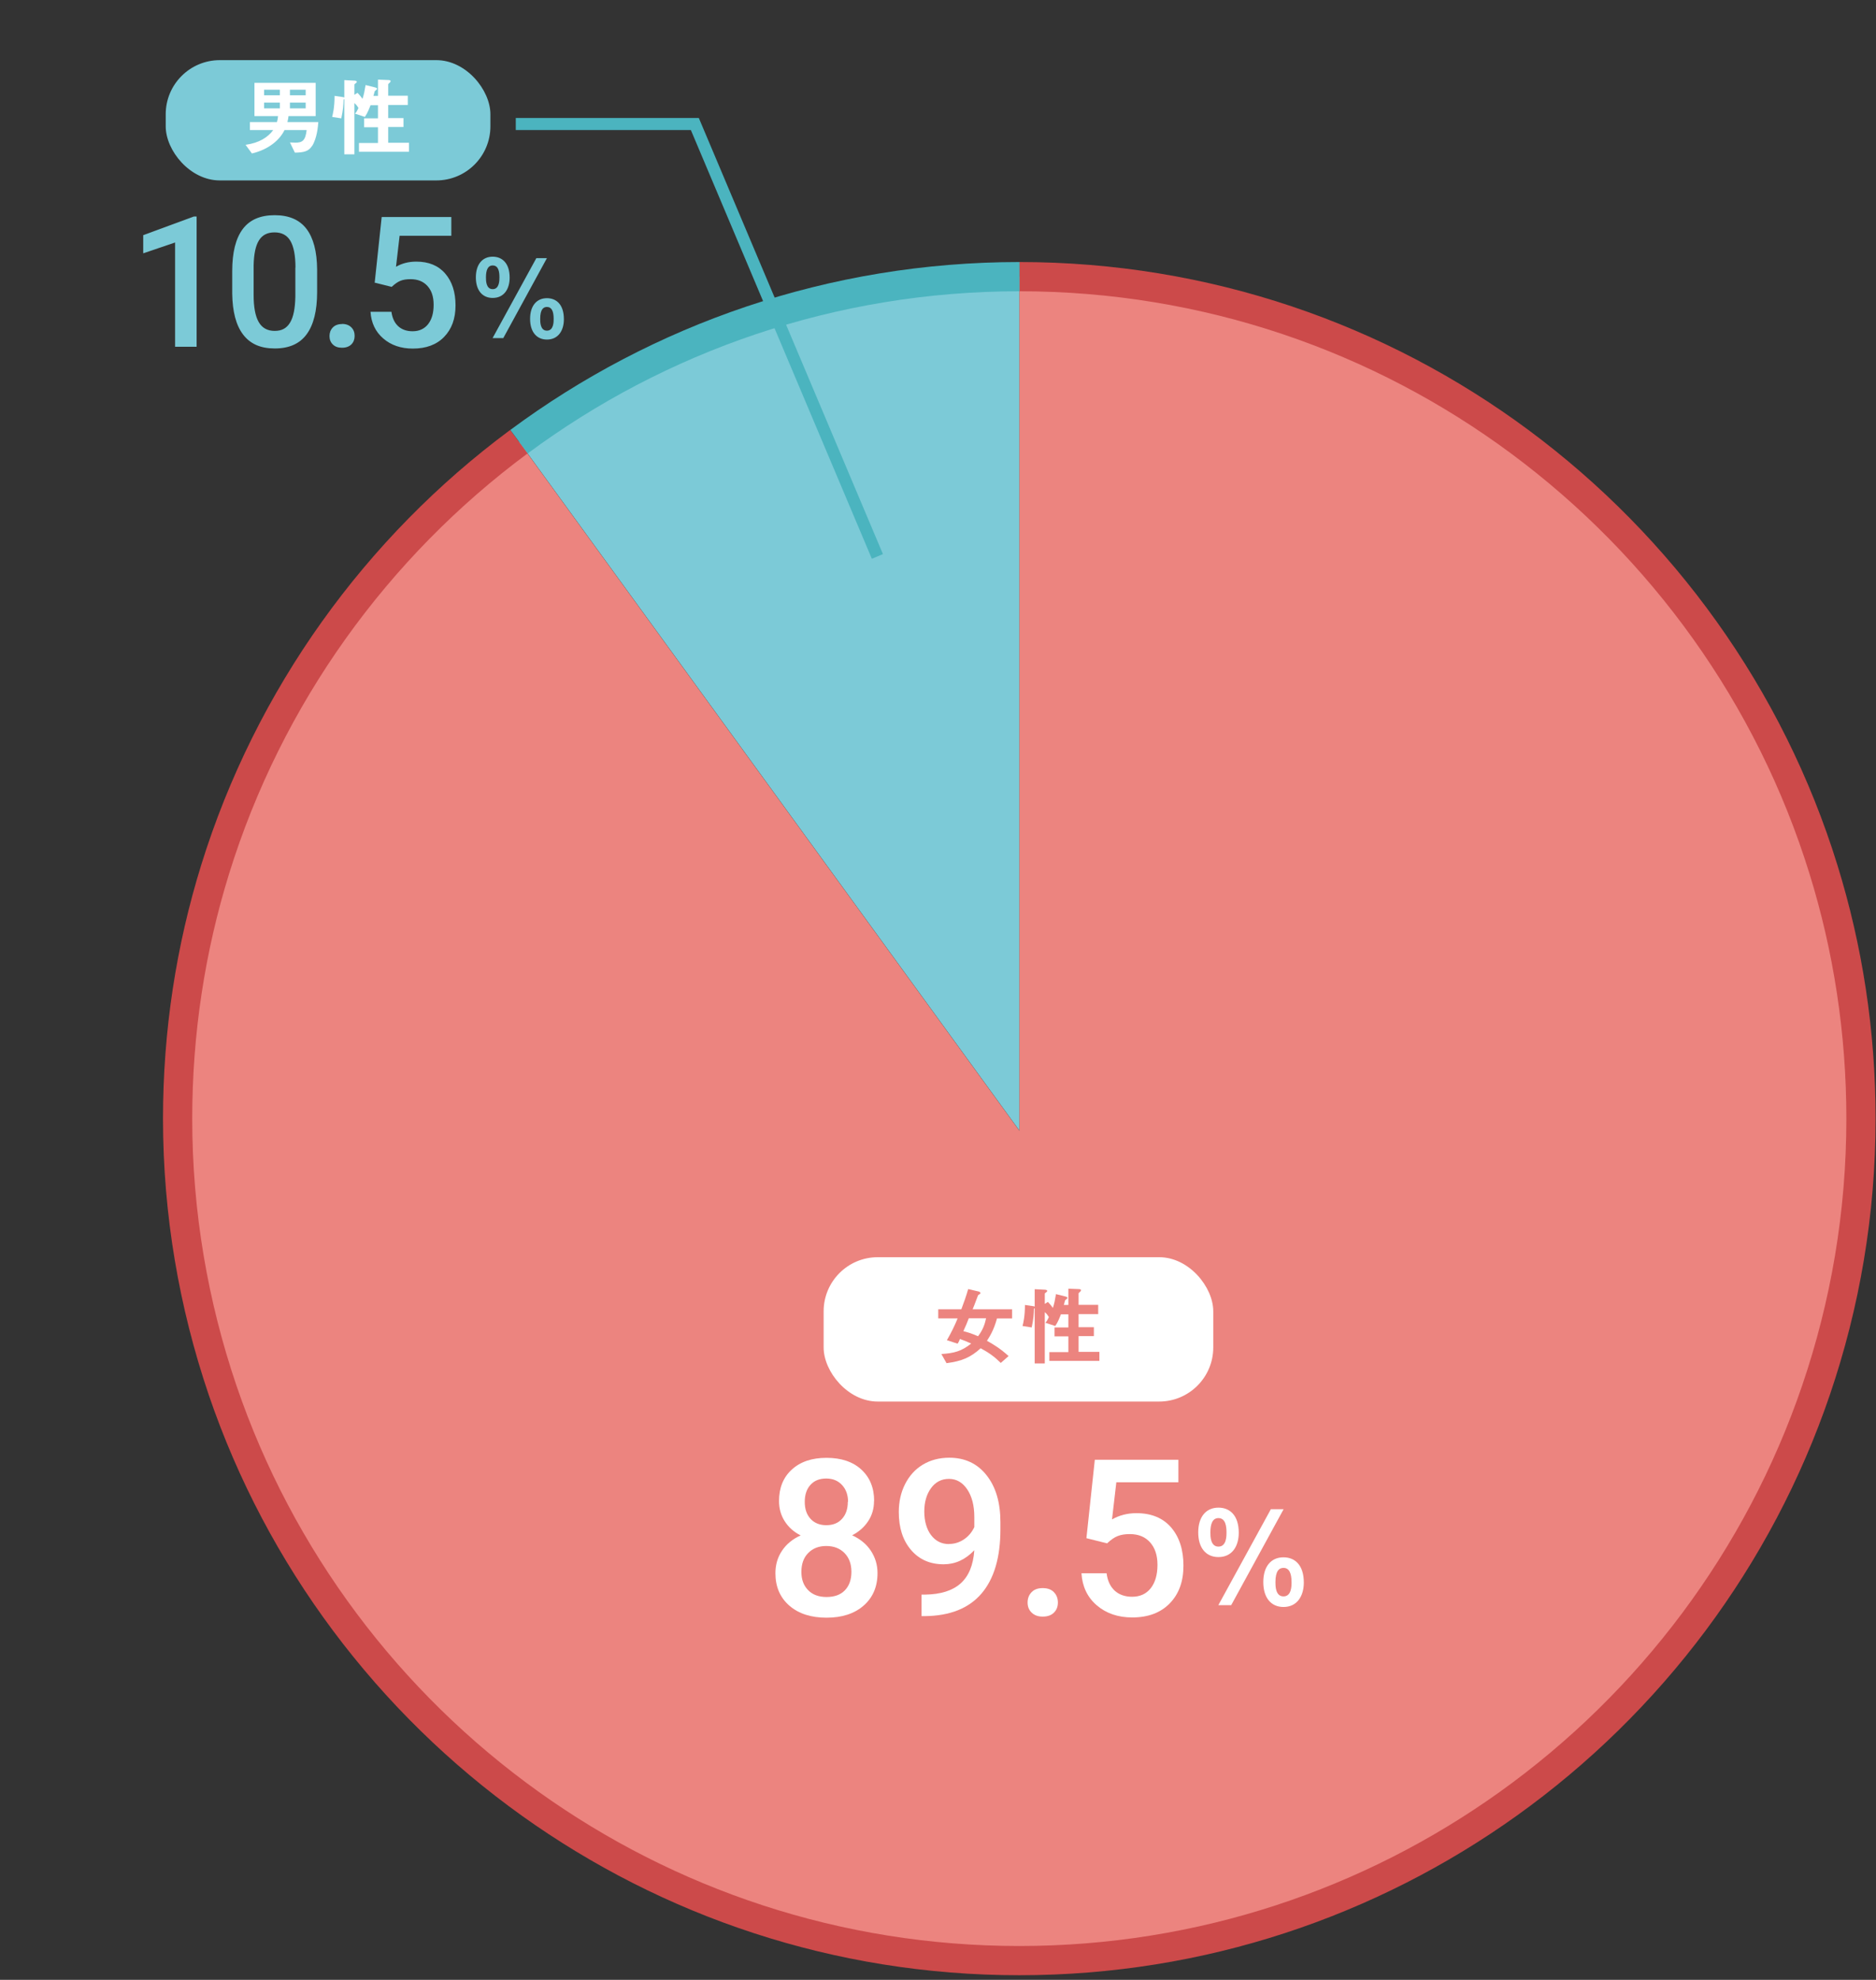
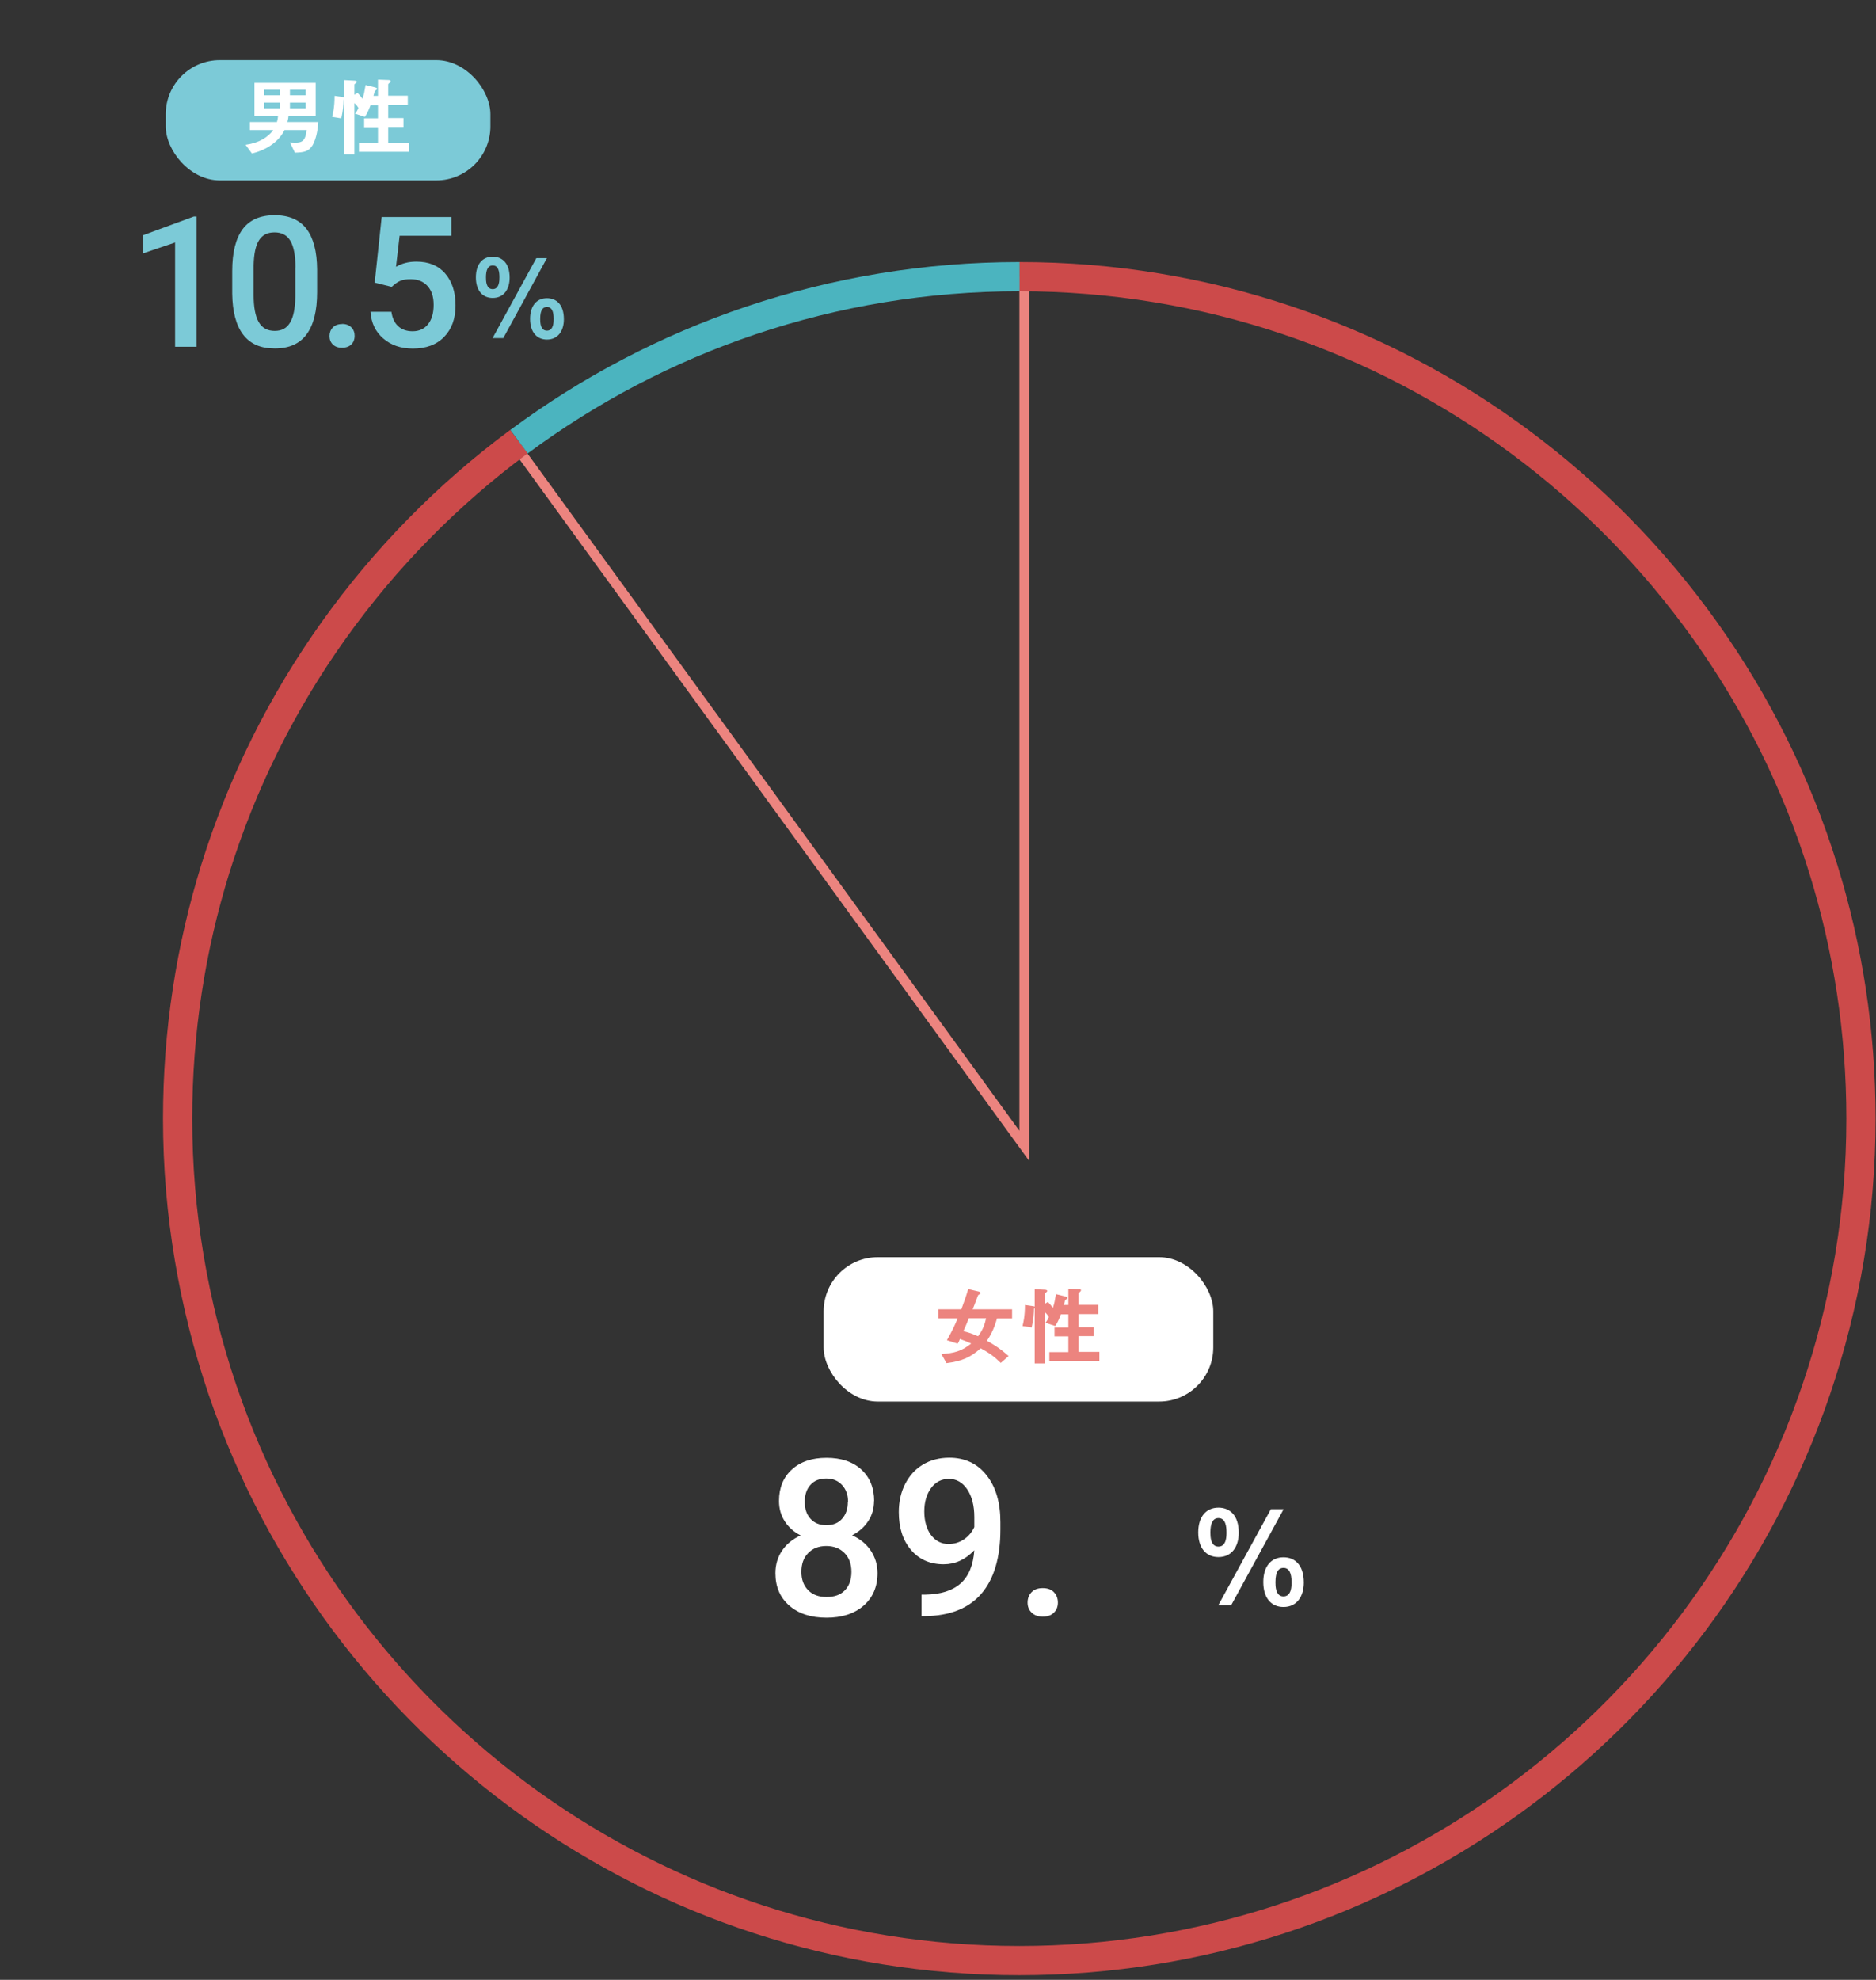
<svg xmlns="http://www.w3.org/2000/svg" id="a" data-name="レイヤー 2" viewBox="0 0 156 164.6">
  <rect x="0" y="0" width="156" height="164.6" fill="#333333" stroke="none" />
  <defs>
    <style>
      .b, .c, .d {
        fill: none;
        stroke-miterlimit: 10;
      }

      .b, .d {
        stroke: #4bb4bf;
      }

      .c {
        stroke: #cc4a4a;
      }

      .c, .d {
        stroke-width: 2.43px;
      }

      .e {
        fill: #fff;
      }

      .e, .f, .g {
        stroke-width: 0px;
      }

      .f {
        fill: #7ccad7;
      }

      .g {
        fill: #ec847f;
      }
    </style>
  </defs>
-   <path class="f" d="m84.78,23c-15.59,0-29.99,5.1-41.62,13.72l41.62,57.29V23Z" />
  <g>
-     <path class="g" d="m84.78,162.59c-14.58,0-28.56-4.48-40.42-12.96-11.95-8.54-20.76-20.38-25.47-34.22-2.46-7.24-3.71-14.78-3.71-22.42,0-7.02,1.04-13.95,3.1-20.6,4.3-13.88,13.09-26.34,24.78-35.11l42.12,57.97V23.41c14.88.08,29.04,4.8,40.98,13.64,11.86,8.78,20.77,21.34,25.11,35.35,2.06,6.65,3.1,13.58,3.1,20.6,0,7.63-1.25,15.18-3.71,22.42-4.71,13.85-13.52,25.68-25.47,34.22-11.86,8.48-25.83,12.96-40.42,12.96Z" />
    <path class="g" d="m85.59,23.82c14.64.17,28.57,4.85,40.33,13.56,11.79,8.73,20.65,21.22,24.96,35.15,2.05,6.61,3.08,13.5,3.08,20.48,0,7.59-1.24,15.09-3.69,22.28-4.68,13.76-13.44,25.53-25.32,34.02-11.79,8.43-25.68,12.88-40.18,12.88s-28.39-4.45-40.18-12.88c-11.88-8.49-20.64-20.26-25.32-34.02-2.45-7.2-3.69-14.69-3.69-22.28,0-6.98,1.04-13.87,3.08-20.48,4.23-13.67,12.85-25.95,24.31-34.66l41.14,56.62,1.47,2.02V23.82m-.81-.82v71.01l-41.62-57.29c-11.83,8.77-20.8,21.17-25.26,35.56-2.03,6.55-3.12,13.5-3.12,20.72,0,7.89,1.33,15.47,3.73,22.55,4.76,13.99,13.82,25.99,25.61,34.42,11.46,8.19,25.49,13.03,40.65,13.03s29.19-4.84,40.65-13.03c11.79-8.43,20.85-20.43,25.61-34.42,2.41-7.08,3.73-14.65,3.73-22.55,0-7.21-1.09-14.17-3.12-20.72-4.45-14.39-13.43-26.79-25.26-35.56-11.63-8.62-26.03-13.72-41.62-13.72h0Z" />
  </g>
  <path class="c" d="m43.15,36.72c-11.83,8.77-20.8,21.17-25.26,35.56-2.03,6.55-3.12,13.5-3.12,20.72,0,7.89,1.33,15.47,3.73,22.55,4.76,13.99,13.82,25.99,25.61,34.42,11.46,8.19,25.49,13.03,40.65,13.03s29.19-4.84,40.65-13.03c11.79-8.43,20.85-20.43,25.61-34.42,2.41-7.08,3.73-14.65,3.73-22.55,0-7.21-1.09-14.17-3.12-20.72-4.45-14.39-13.43-26.79-25.26-35.56-11.63-8.62-26.03-13.72-41.62-13.72" />
  <path class="d" d="m84.78,23c-15.59,0-29.99,5.1-41.62,13.72" />
  <g>
    <g>
      <path class="e" d="m72.68,124.78c0,.63-.16,1.2-.49,1.69-.33.5-.77.88-1.33,1.17.68.31,1.2.74,1.56,1.29.36.55.55,1.16.55,1.85,0,1.14-.39,2.04-1.16,2.71s-1.8,1-3.08,1-2.32-.33-3.09-1c-.77-.67-1.16-1.57-1.16-2.7,0-.69.18-1.32.55-1.87.37-.55.88-.97,1.55-1.27-.56-.28-1-.67-1.32-1.17-.32-.49-.48-1.06-.48-1.69,0-1.1.36-1.98,1.07-2.62.71-.65,1.67-.97,2.88-.97s2.18.32,2.89.97c.71.65,1.07,1.52,1.07,2.62Zm-1.88,5.89c0-.64-.19-1.16-.57-1.55-.38-.39-.89-.59-1.52-.59s-1.13.2-1.51.59c-.38.39-.56.91-.56,1.56s.19,1.14.56,1.52c.37.38.88.57,1.53.57s1.16-.18,1.52-.55c.36-.37.55-.88.55-1.54Zm-.28-5.81c0-.56-.16-1.03-.49-1.39-.33-.36-.76-.55-1.32-.55s-.99.17-1.31.52c-.32.35-.48.82-.48,1.42s.16,1.06.48,1.41c.32.35.76.53,1.31.53s.99-.17,1.31-.53c.32-.35.48-.82.48-1.41Z" />
      <path class="e" d="m81,128.9c-.72.76-1.57,1.15-2.53,1.15-1.14,0-2.04-.4-2.72-1.2s-1.01-1.84-1.01-3.14c0-.85.17-1.63.52-2.32s.83-1.23,1.47-1.62c.63-.38,1.37-.58,2.21-.58,1.3,0,2.34.49,3.1,1.46.77.97,1.15,2.27,1.15,3.9v.6c0,2.33-.53,4.12-1.58,5.34-1.06,1.23-2.63,1.85-4.72,1.87h-.26v-1.79h.31c1.27-.02,2.25-.32,2.93-.92s1.06-1.52,1.15-2.76Zm-2.08-.54c.43,0,.84-.12,1.22-.37s.67-.59.88-1.03v-.84c0-.95-.2-1.72-.59-2.3s-.9-.87-1.52-.87-1.12.26-1.49.77c-.37.51-.56,1.16-.56,1.94s.19,1.47.56,1.96.87.75,1.49.75Z" />
      <path class="e" d="m86.71,132.03c.4,0,.71.11.93.34.22.23.33.51.33.86s-.11.62-.33.84c-.22.22-.53.33-.93.33s-.69-.11-.92-.33c-.23-.22-.34-.5-.34-.84s.11-.63.33-.86c.22-.23.53-.34.92-.34Z" />
-       <path class="e" d="m90.34,127.89l.7-6.53h6.95v1.87h-5.16l-.36,3.09c.6-.34,1.27-.52,2.03-.52,1.23,0,2.19.39,2.88,1.18.68.79,1.03,1.85,1.03,3.18s-.38,2.36-1.14,3.14-1.8,1.17-3.12,1.17c-1.18,0-2.17-.34-2.95-1.01-.78-.67-1.2-1.56-1.27-2.66h2.09c.08.63.31,1.11.68,1.45.37.33.85.5,1.44.5.66,0,1.18-.24,1.55-.71.37-.47.56-1.12.56-1.94s-.21-1.41-.61-1.87c-.41-.46-.97-.69-1.69-.69-.39,0-.72.05-1,.16-.27.1-.57.31-.89.61l-1.72-.43Z" />
    </g>
    <path class="e" d="m103.01,127.42c0,1.13-.55,2.03-1.69,2.03-1.02,0-1.68-.74-1.68-2.05s.66-2.06,1.68-2.06c.92,0,1.69.61,1.69,2.09Zm-2.36-.02c0,.31,0,1.18.67,1.18s.67-.87.67-1.18c0-.49-.07-1.19-.67-1.19-.5,0-.67.5-.67,1.19Zm1.73,6.05h-1.07l4.37-7.98h1.06l-4.36,7.98Zm6.04-1.88c0,1.11-.55,2.03-1.69,2.03-1.02,0-1.68-.75-1.68-2.07s.66-2.06,1.68-2.06c.92,0,1.69.61,1.69,2.1Zm-2.36-.03c0,.31,0,1.18.67,1.18s.67-.87.67-1.18c0-.75-.2-1.19-.67-1.19-.35,0-.67.23-.67,1.19Z" />
  </g>
  <rect class="e" x="68.49" y="104.52" width="32.4" height="12" rx="4.5" ry="4.5" />
  <g>
    <path class="g" d="m82.91,109.6c-.28,1.03-.65,1.57-.84,1.87.53.29,1.12.65,1.8,1.27l-.65.57c-.53-.52-.94-.82-1.67-1.22-.85.77-1.56,1.07-2.84,1.24l-.43-.76c1.05-.07,1.66-.22,2.48-.87-.4-.18-.61-.27-.94-.38-.03.09-.06.19-.19.39l-.89-.29c.38-.66.67-1.26.89-1.81h-1.61v-.76h1.92c.23-.61.39-1.06.57-1.68l.93.22s.09.06.09.11c0,.02-.01.06-.06.09-.12.06-.13.06-.18.2-.22.61-.32.83-.41,1.06h3.28v.76h-1.24Zm-2.35,0c-.14.37-.23.58-.45,1.07.36.09.66.18,1.22.42.4-.52.56-.99.67-1.49h-1.44Z" />
    <path class="g" d="m87.26,113.16v-.75h1.58v-1.31h-1.15v-.74h1.15v-1.09h-.62c-.09.24-.25.66-.47.97l-.82-.27c.12-.12.22-.32.29-.47-.04-.07-.17-.28-.34-.41v4.26h-.84v-4.59s-.02.02-.06.04c-.01.42-.04.89-.19,1.56l-.76-.12c.06-.25.2-.78.2-1.75l.68.1c.09.01.1.02.13.04v-1.45l.77.04c.17,0,.27.03.27.1,0,.06-.05.1-.1.13-.06.04-.1.07-.1.12v.83l.26-.16c.14.14.3.33.41.5.12-.35.17-.61.26-1.15l.76.19c.14.04.19.05.19.13,0,.04-.03.07-.08.1-.04.03-.07.05-.1.08-.04.07-.09.35-.12.4h.38v-1.35l.79.03c.2,0,.26.03.26.09s-.04.11-.09.15c-.05.04-.11.09-.11.13v.94h1.63v.77h-1.63v1.09h1.27v.74h-1.27v1.31h1.73v.75h-4.15Z" />
  </g>
  <g>
    <path class="f" d="m16.35,28.83h-1.79v-8.67l-2.65.9v-1.51l4.21-1.55h.23v10.82Z" />
    <path class="f" d="m26.37,24.28c0,1.55-.29,2.72-.87,3.51-.58.79-1.46,1.18-2.65,1.18s-2.04-.38-2.63-1.15c-.59-.77-.89-1.91-.91-3.41v-1.87c0-1.55.29-2.71.87-3.49s1.47-1.16,2.66-1.16,2.06.38,2.64,1.13c.58.76.88,1.89.89,3.39v1.87Zm-1.8-2.02c0-1.01-.14-1.75-.42-2.23s-.72-.71-1.32-.71-1.02.22-1.3.67c-.28.45-.42,1.14-.44,2.09v2.44c0,1.01.14,1.76.42,2.25.28.49.72.74,1.33.74s1-.23,1.28-.69c.28-.46.42-1.17.44-2.15v-2.44Z" />
    <path class="f" d="m28.44,26.93c.34,0,.59.1.78.29s.27.43.27.71-.09.52-.27.7-.44.28-.78.28-.58-.09-.76-.27c-.19-.18-.28-.42-.28-.7s.09-.52.27-.71.44-.29.77-.29Z" />
    <path class="f" d="m31.16,23.48l.58-5.44h5.79v1.56h-4.3l-.3,2.58c.5-.29,1.06-.43,1.69-.43,1.03,0,1.83.33,2.4.99s.86,1.54.86,2.65-.32,1.97-.95,2.62c-.63.65-1.5.97-2.6.97-.99,0-1.81-.28-2.46-.84-.65-.56-1-1.3-1.06-2.22h1.74c.07.52.26.92.56,1.2.31.28.71.42,1.2.42.55,0,.98-.2,1.29-.59.31-.4.46-.93.46-1.61s-.17-1.18-.51-1.56-.81-.57-1.41-.57c-.33,0-.6.04-.83.13-.23.09-.47.26-.74.51l-1.44-.36Z" />
  </g>
  <path class="f" d="m42.38,23.08c0,.94-.46,1.69-1.41,1.69-.85,0-1.4-.62-1.4-1.71s.55-1.72,1.4-1.72c.76,0,1.41.51,1.41,1.74Zm-1.97-.02c0,.26,0,.98.56.98s.56-.73.56-.98c0-.41-.05-.99-.56-.99-.42,0-.56.42-.56.99Zm1.44,5.05h-.89l3.64-6.65h.88l-3.63,6.65Zm5.04-1.57c0,.93-.46,1.69-1.41,1.69-.85,0-1.4-.63-1.4-1.72s.55-1.72,1.4-1.72c.77,0,1.41.51,1.41,1.75Zm-1.97-.03c0,.26,0,.98.56.98s.56-.73.56-.98c0-.63-.16-.99-.56-.99-.29,0-.56.19-.56.99Z" />
  <rect class="f" x="13.78" y="5" width="27" height="10" rx="4.5" ry="4.5" />
-   <polyline class="b" points="42.89 10.31 57.78 10.31 72.96 46.26" />
  <g>
    <path class="e" d="m25.95,12.13c-.28.45-.68.55-1.43.56l-.41-.85c.07,0,.24.02.46.02.57,0,.83-.17.93-1.05h-1.84c-.39.81-1.29,1.61-2.71,1.95l-.53-.72c1.12-.15,1.87-.63,2.3-1.23h-1.94v-.66h2.25c.05-.18.08-.32.09-.5h-1.96v-2.76h5.09v2.76h-2.26c-.01.12-.03.26-.09.5h2.57c-.03.36-.1,1.31-.51,1.98Zm-2.68-4.67h-1.31v.46h1.31v-.46Zm0,1.07h-1.31v.48h1.31v-.48Zm2.15-1.07h-1.31v.46h1.31v-.46Zm0,1.07h-1.31v.48h1.31v-.48Z" />
    <path class="e" d="m29.85,12.64v-.75h1.58v-1.31h-1.15v-.74h1.15v-1.09h-.62c-.09.24-.25.66-.47.97l-.82-.27c.12-.12.22-.32.29-.47-.04-.07-.17-.28-.34-.41v4.26h-.84v-4.59s-.02.02-.06.04c-.01.42-.04.89-.19,1.56l-.76-.12c.06-.25.2-.78.2-1.75l.68.1c.09.01.1.02.13.04v-1.45l.77.04c.17,0,.27.03.27.1,0,.06-.05.1-.1.13-.06.04-.1.07-.1.12v.83l.26-.16c.14.14.3.33.41.5.12-.35.17-.61.26-1.15l.76.19c.14.04.19.05.19.13,0,.04-.03.07-.08.1-.04.03-.07.05-.1.08-.04.07-.09.35-.12.4h.38v-1.35l.79.03c.2,0,.26.03.26.09s-.04.11-.09.15c-.05.04-.11.09-.11.13v.94h1.63v.77h-1.63v1.09h1.27v.74h-1.27v1.31h1.73v.75h-4.15Z" />
  </g>
</svg>